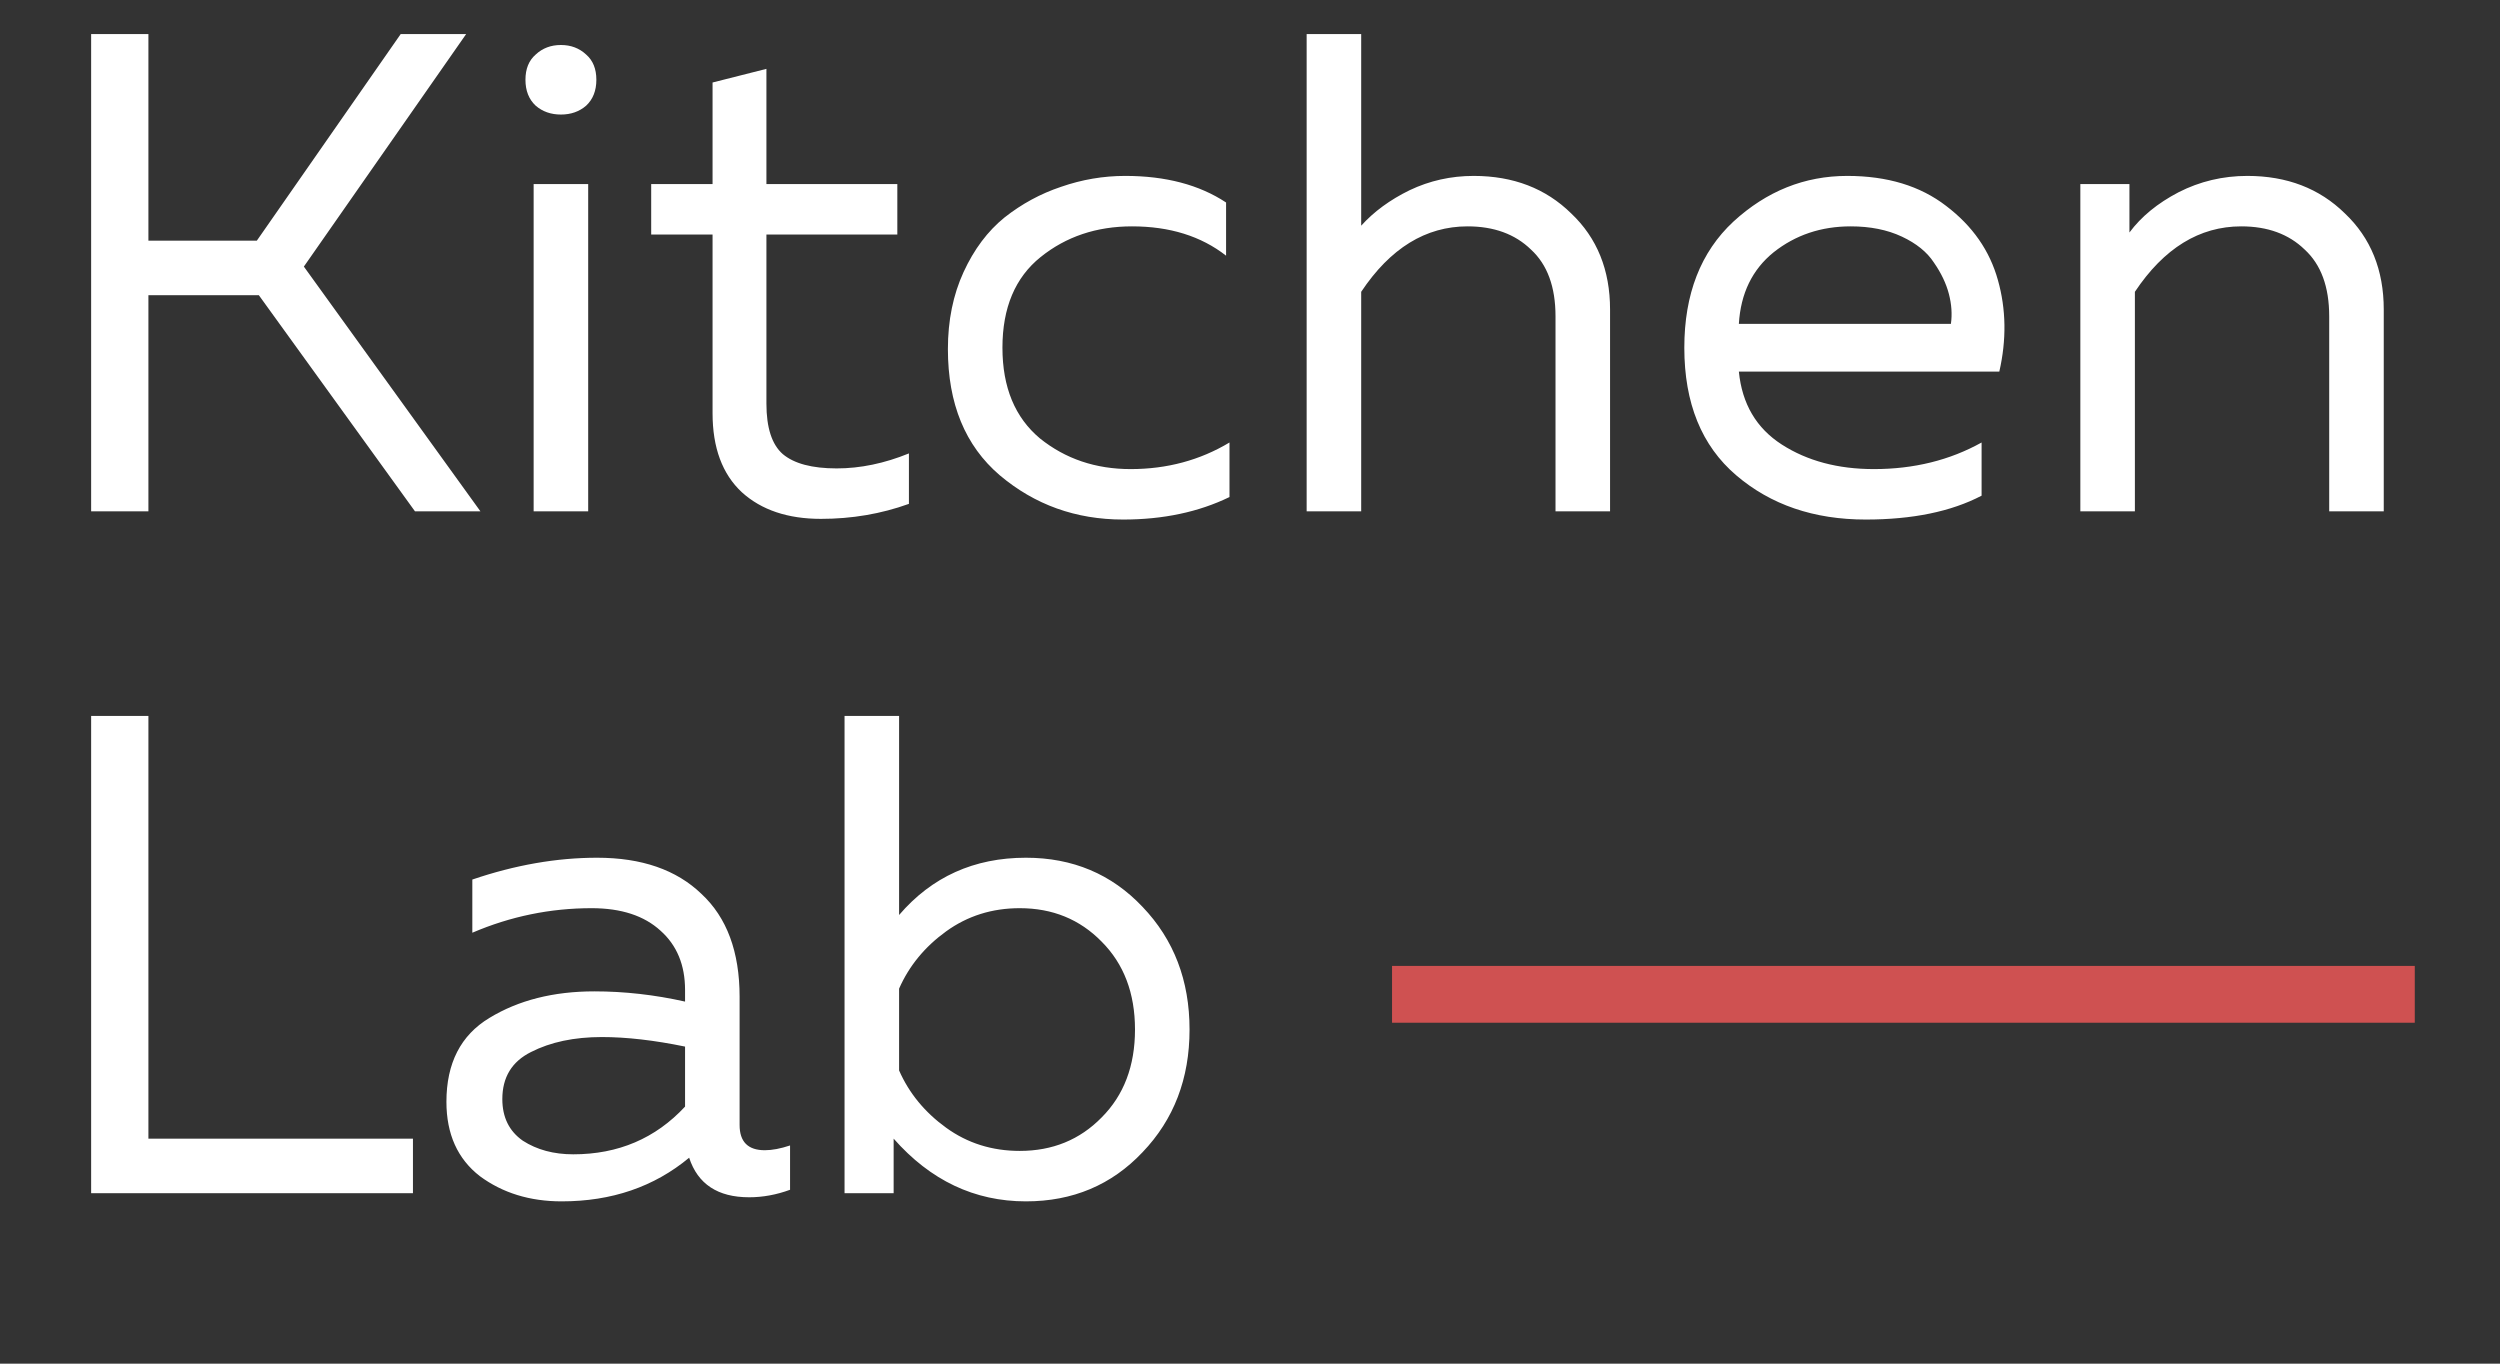
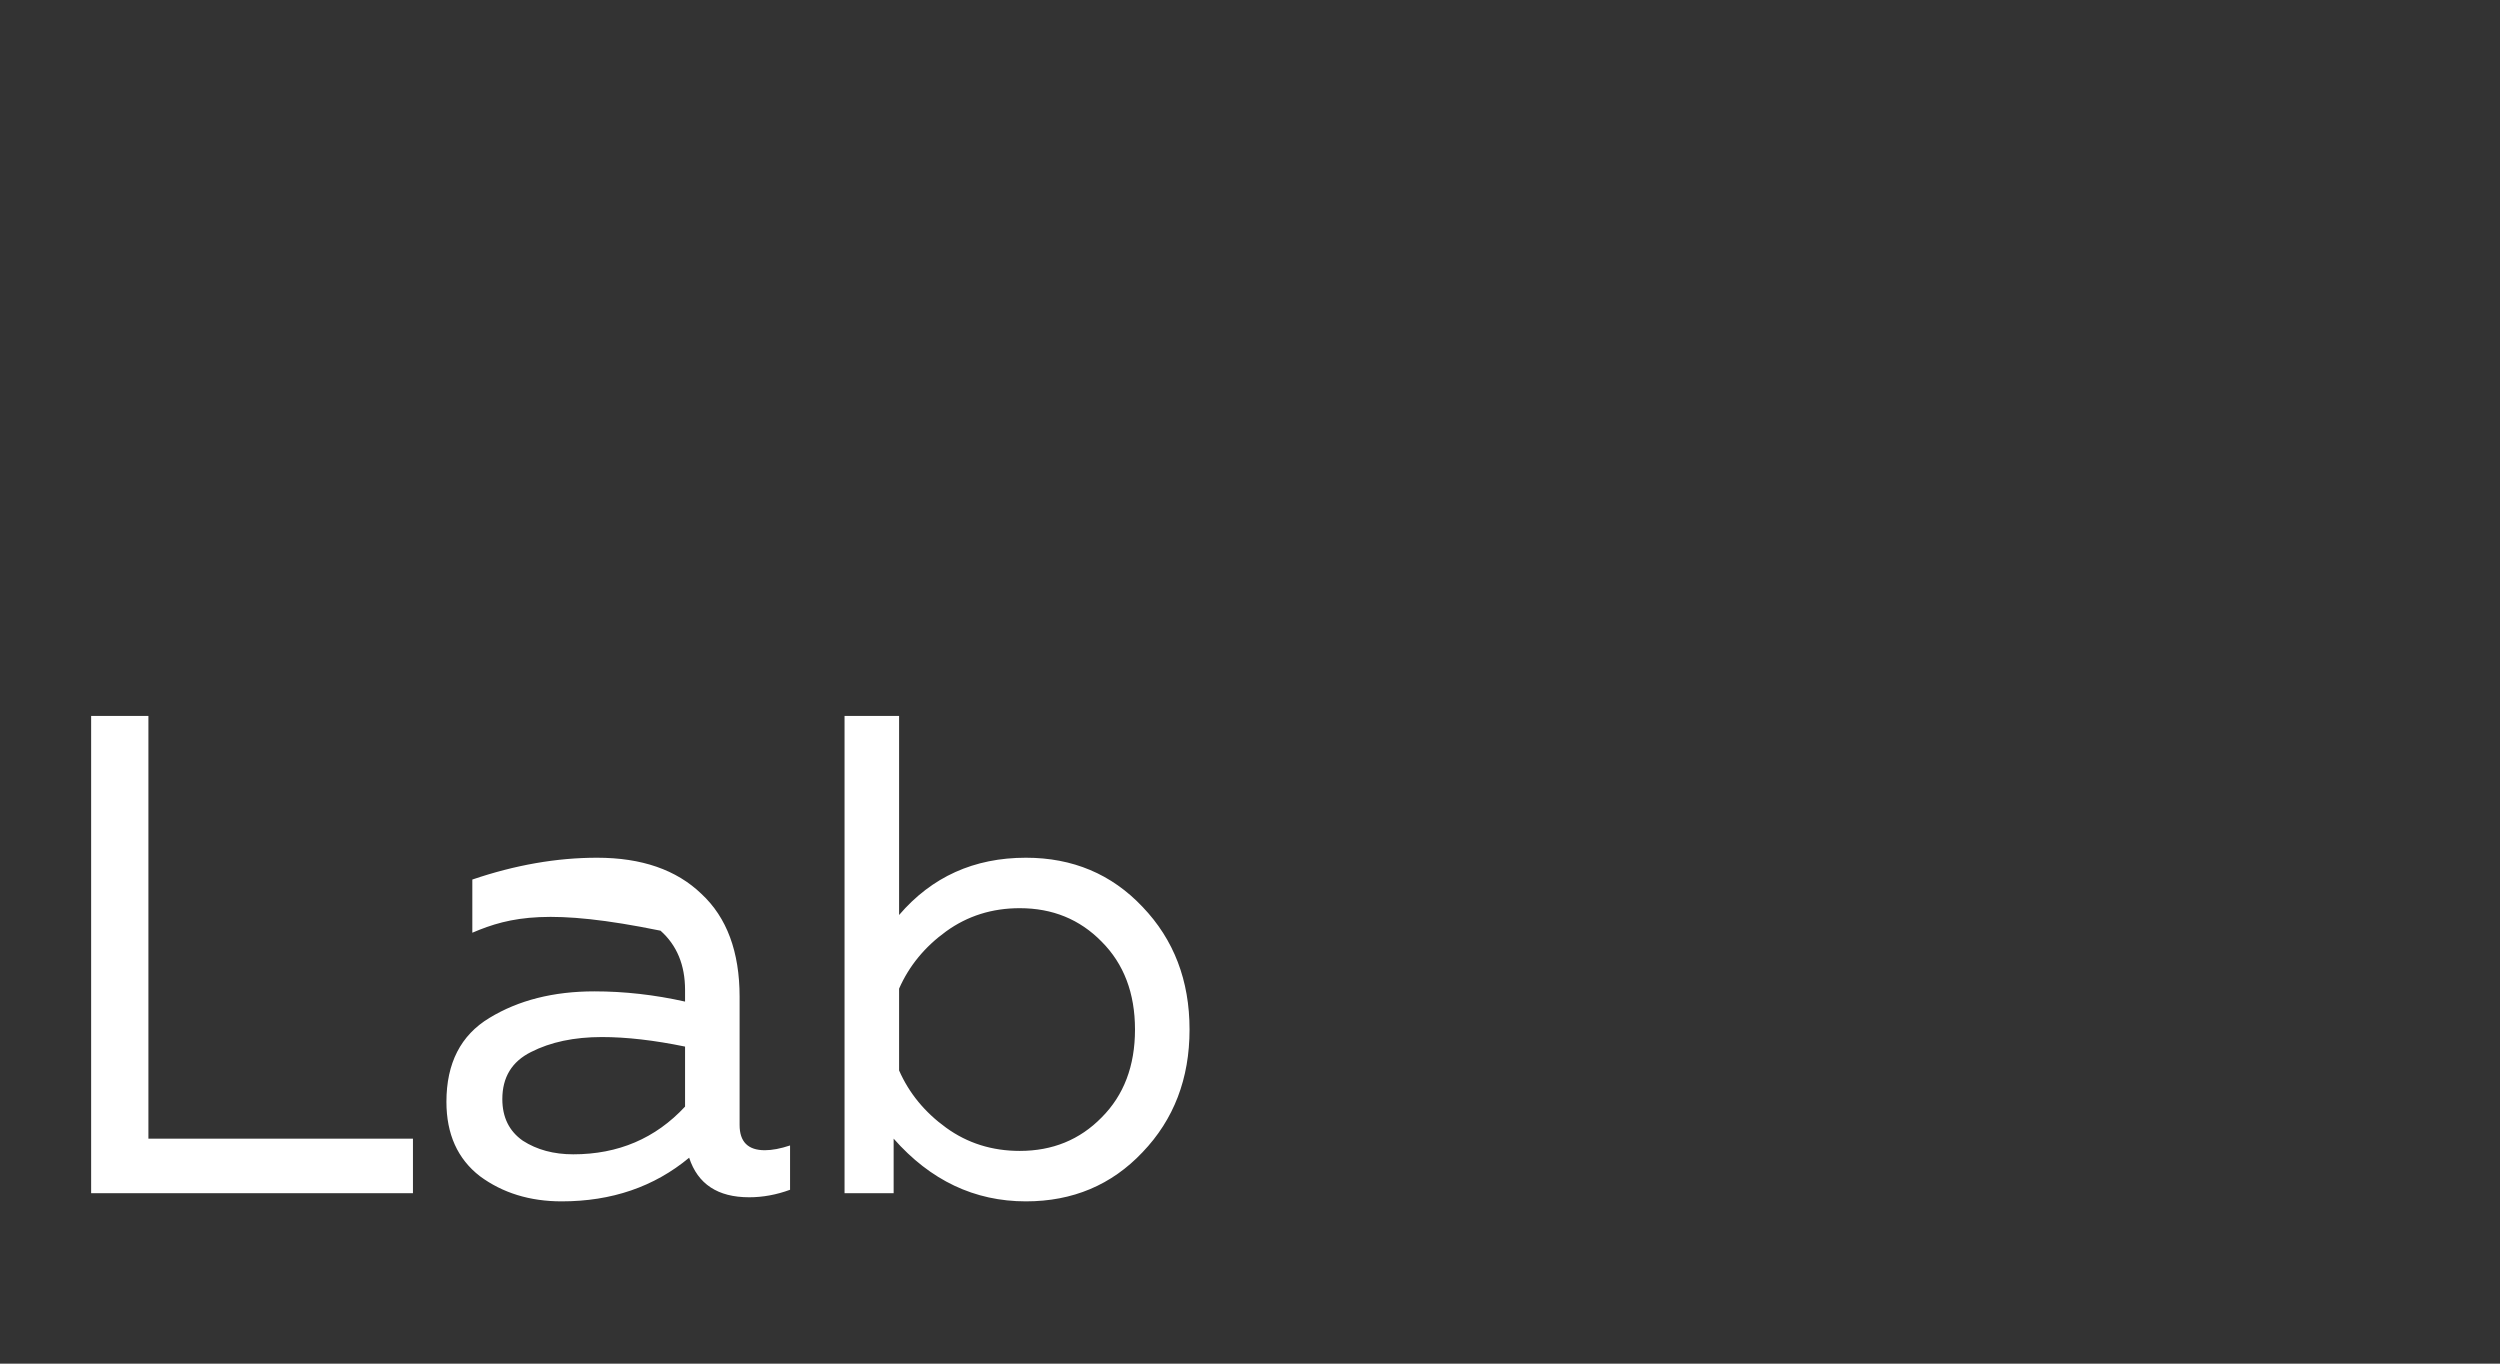
<svg xmlns="http://www.w3.org/2000/svg" width="44" height="24" viewBox="0 0 44 24" fill="none">
  <rect x="0" y="0" width="44" height="24" fill="#333333" stroke="none" />
-   <path d="M2.612 9H1.604V0.6H2.612V4.236H4.52L7.052 0.6H8.204L5.348 4.692L8.456 9H7.304L4.556 5.196H2.612V9ZM10.352 9H9.392V3.24H10.352V9ZM10.316 0.96C10.436 1.064 10.496 1.212 10.496 1.404C10.496 1.596 10.436 1.748 10.316 1.86C10.196 1.964 10.048 2.016 9.872 2.016C9.696 2.016 9.548 1.964 9.428 1.86C9.308 1.748 9.248 1.596 9.248 1.404C9.248 1.212 9.308 1.064 9.428 0.96C9.548 0.848 9.696 0.792 9.872 0.792C10.048 0.792 10.196 0.848 10.316 0.96ZM12.541 1.452L13.489 1.212V3.24H15.793V4.128H13.489V7.104C13.489 7.528 13.585 7.824 13.777 7.992C13.977 8.16 14.293 8.244 14.725 8.244C15.141 8.244 15.565 8.156 15.997 7.98V8.868C15.509 9.044 14.993 9.132 14.449 9.132C13.865 9.132 13.401 8.976 13.057 8.664C12.713 8.344 12.541 7.88 12.541 7.272V4.128H11.461V3.24H12.541V1.452ZM16.683 6.144C16.683 5.64 16.775 5.188 16.959 4.788C17.143 4.388 17.383 4.068 17.679 3.828C17.983 3.588 18.315 3.408 18.675 3.288C19.043 3.16 19.419 3.096 19.803 3.096C20.515 3.096 21.107 3.252 21.579 3.564V4.5C21.139 4.156 20.587 3.984 19.923 3.984C19.299 3.984 18.763 4.164 18.315 4.524C17.867 4.884 17.643 5.416 17.643 6.12C17.643 6.816 17.863 7.348 18.303 7.716C18.751 8.076 19.283 8.256 19.899 8.256C20.539 8.256 21.119 8.1 21.639 7.788V8.748C21.095 9.012 20.471 9.144 19.767 9.144C18.935 9.144 18.211 8.884 17.595 8.364C16.987 7.844 16.683 7.104 16.683 6.144ZM22.997 0.6H23.957V3.972C24.181 3.724 24.465 3.516 24.809 3.348C25.161 3.18 25.537 3.096 25.937 3.096C26.633 3.096 27.205 3.316 27.653 3.756C28.109 4.188 28.337 4.752 28.337 5.448V9H27.377V5.568C27.377 5.048 27.233 4.656 26.945 4.392C26.665 4.12 26.293 3.984 25.829 3.984C25.093 3.984 24.469 4.368 23.957 5.136V9H22.997V0.6ZM29.644 6.12C29.644 5.176 29.932 4.436 30.508 3.9C31.092 3.364 31.76 3.096 32.512 3.096C33.216 3.096 33.796 3.272 34.252 3.624C34.716 3.976 35.02 4.412 35.164 4.932C35.308 5.444 35.316 5.98 35.188 6.54H30.604C30.66 7.108 30.912 7.536 31.36 7.824C31.808 8.112 32.348 8.256 32.98 8.256C33.684 8.256 34.316 8.1 34.876 7.788V8.724C34.34 9.004 33.66 9.144 32.836 9.144C31.924 9.144 31.164 8.884 30.556 8.364C29.948 7.844 29.644 7.096 29.644 6.12ZM34.336 5.7C34.36 5.532 34.348 5.356 34.3 5.172C34.252 4.988 34.164 4.804 34.036 4.62C33.916 4.436 33.728 4.284 33.472 4.164C33.216 4.044 32.916 3.984 32.572 3.984C32.052 3.984 31.6 4.136 31.216 4.44C30.84 4.744 30.636 5.164 30.604 5.7H34.336ZM37.478 4.092C37.686 3.812 37.974 3.576 38.342 3.384C38.718 3.192 39.122 3.096 39.554 3.096C40.25 3.096 40.822 3.316 41.27 3.756C41.726 4.188 41.954 4.752 41.954 5.448V9H40.994V5.568C40.994 5.048 40.85 4.656 40.562 4.392C40.282 4.12 39.91 3.984 39.446 3.984C38.71 3.984 38.086 4.368 37.574 5.136V9H36.614V3.24H37.478V4.092Z" fill="white" />
-   <path d="M1.604 12.6H2.612V20.04H7.268V21H1.604V12.6ZM13.017 19.8C13.017 20.096 13.165 20.244 13.461 20.244C13.589 20.244 13.737 20.216 13.905 20.16V20.94C13.665 21.028 13.425 21.072 13.185 21.072C12.633 21.072 12.281 20.84 12.129 20.376C11.513 20.888 10.765 21.144 9.885 21.144C9.325 21.144 8.845 20.996 8.445 20.7C8.053 20.396 7.857 19.96 7.857 19.392C7.857 18.712 8.109 18.22 8.613 17.916C9.125 17.604 9.741 17.448 10.461 17.448C10.989 17.448 11.521 17.508 12.057 17.628V17.424C12.057 16.984 11.913 16.636 11.625 16.38C11.337 16.116 10.933 15.984 10.413 15.984C9.685 15.984 8.985 16.128 8.313 16.416V15.48C9.065 15.224 9.797 15.096 10.509 15.096C11.293 15.096 11.905 15.308 12.345 15.732C12.793 16.148 13.017 16.752 13.017 17.544V19.8ZM8.841 19.344C8.841 19.664 8.961 19.908 9.201 20.076C9.449 20.236 9.745 20.316 10.089 20.316C10.881 20.316 11.537 20.036 12.057 19.476V18.42C11.513 18.308 11.025 18.252 10.593 18.252C10.105 18.252 9.689 18.34 9.345 18.516C9.009 18.684 8.841 18.96 8.841 19.344ZM14.864 12.6H15.824V16.104C16.4 15.432 17.144 15.096 18.056 15.096C18.88 15.096 19.564 15.384 20.108 15.96C20.66 16.536 20.936 17.256 20.936 18.12C20.936 18.984 20.66 19.704 20.108 20.28C19.564 20.856 18.88 21.144 18.056 21.144C17.152 21.144 16.376 20.776 15.728 20.04V21H14.864V12.6ZM19.388 19.668C19.78 19.276 19.976 18.76 19.976 18.12C19.976 17.48 19.78 16.964 19.388 16.572C19.004 16.18 18.524 15.984 17.948 15.984C17.46 15.984 17.028 16.12 16.652 16.392C16.276 16.664 16 17 15.824 17.4V18.84C16 19.24 16.276 19.576 16.652 19.848C17.028 20.12 17.46 20.256 17.948 20.256C18.524 20.256 19.004 20.06 19.388 19.668Z" fill="white" />
-   <path d="M42.5 17H24.5V18H42.5V17Z" fill="#CF5151" />
+   <path d="M1.604 12.6H2.612V20.04H7.268V21H1.604V12.6ZM13.017 19.8C13.017 20.096 13.165 20.244 13.461 20.244C13.589 20.244 13.737 20.216 13.905 20.16V20.94C13.665 21.028 13.425 21.072 13.185 21.072C12.633 21.072 12.281 20.84 12.129 20.376C11.513 20.888 10.765 21.144 9.885 21.144C9.325 21.144 8.845 20.996 8.445 20.7C8.053 20.396 7.857 19.96 7.857 19.392C7.857 18.712 8.109 18.22 8.613 17.916C9.125 17.604 9.741 17.448 10.461 17.448C10.989 17.448 11.521 17.508 12.057 17.628V17.424C12.057 16.984 11.913 16.636 11.625 16.38C9.685 15.984 8.985 16.128 8.313 16.416V15.48C9.065 15.224 9.797 15.096 10.509 15.096C11.293 15.096 11.905 15.308 12.345 15.732C12.793 16.148 13.017 16.752 13.017 17.544V19.8ZM8.841 19.344C8.841 19.664 8.961 19.908 9.201 20.076C9.449 20.236 9.745 20.316 10.089 20.316C10.881 20.316 11.537 20.036 12.057 19.476V18.42C11.513 18.308 11.025 18.252 10.593 18.252C10.105 18.252 9.689 18.34 9.345 18.516C9.009 18.684 8.841 18.96 8.841 19.344ZM14.864 12.6H15.824V16.104C16.4 15.432 17.144 15.096 18.056 15.096C18.88 15.096 19.564 15.384 20.108 15.96C20.66 16.536 20.936 17.256 20.936 18.12C20.936 18.984 20.66 19.704 20.108 20.28C19.564 20.856 18.88 21.144 18.056 21.144C17.152 21.144 16.376 20.776 15.728 20.04V21H14.864V12.6ZM19.388 19.668C19.78 19.276 19.976 18.76 19.976 18.12C19.976 17.48 19.78 16.964 19.388 16.572C19.004 16.18 18.524 15.984 17.948 15.984C17.46 15.984 17.028 16.12 16.652 16.392C16.276 16.664 16 17 15.824 17.4V18.84C16 19.24 16.276 19.576 16.652 19.848C17.028 20.12 17.46 20.256 17.948 20.256C18.524 20.256 19.004 20.06 19.388 19.668Z" fill="white" />
</svg>